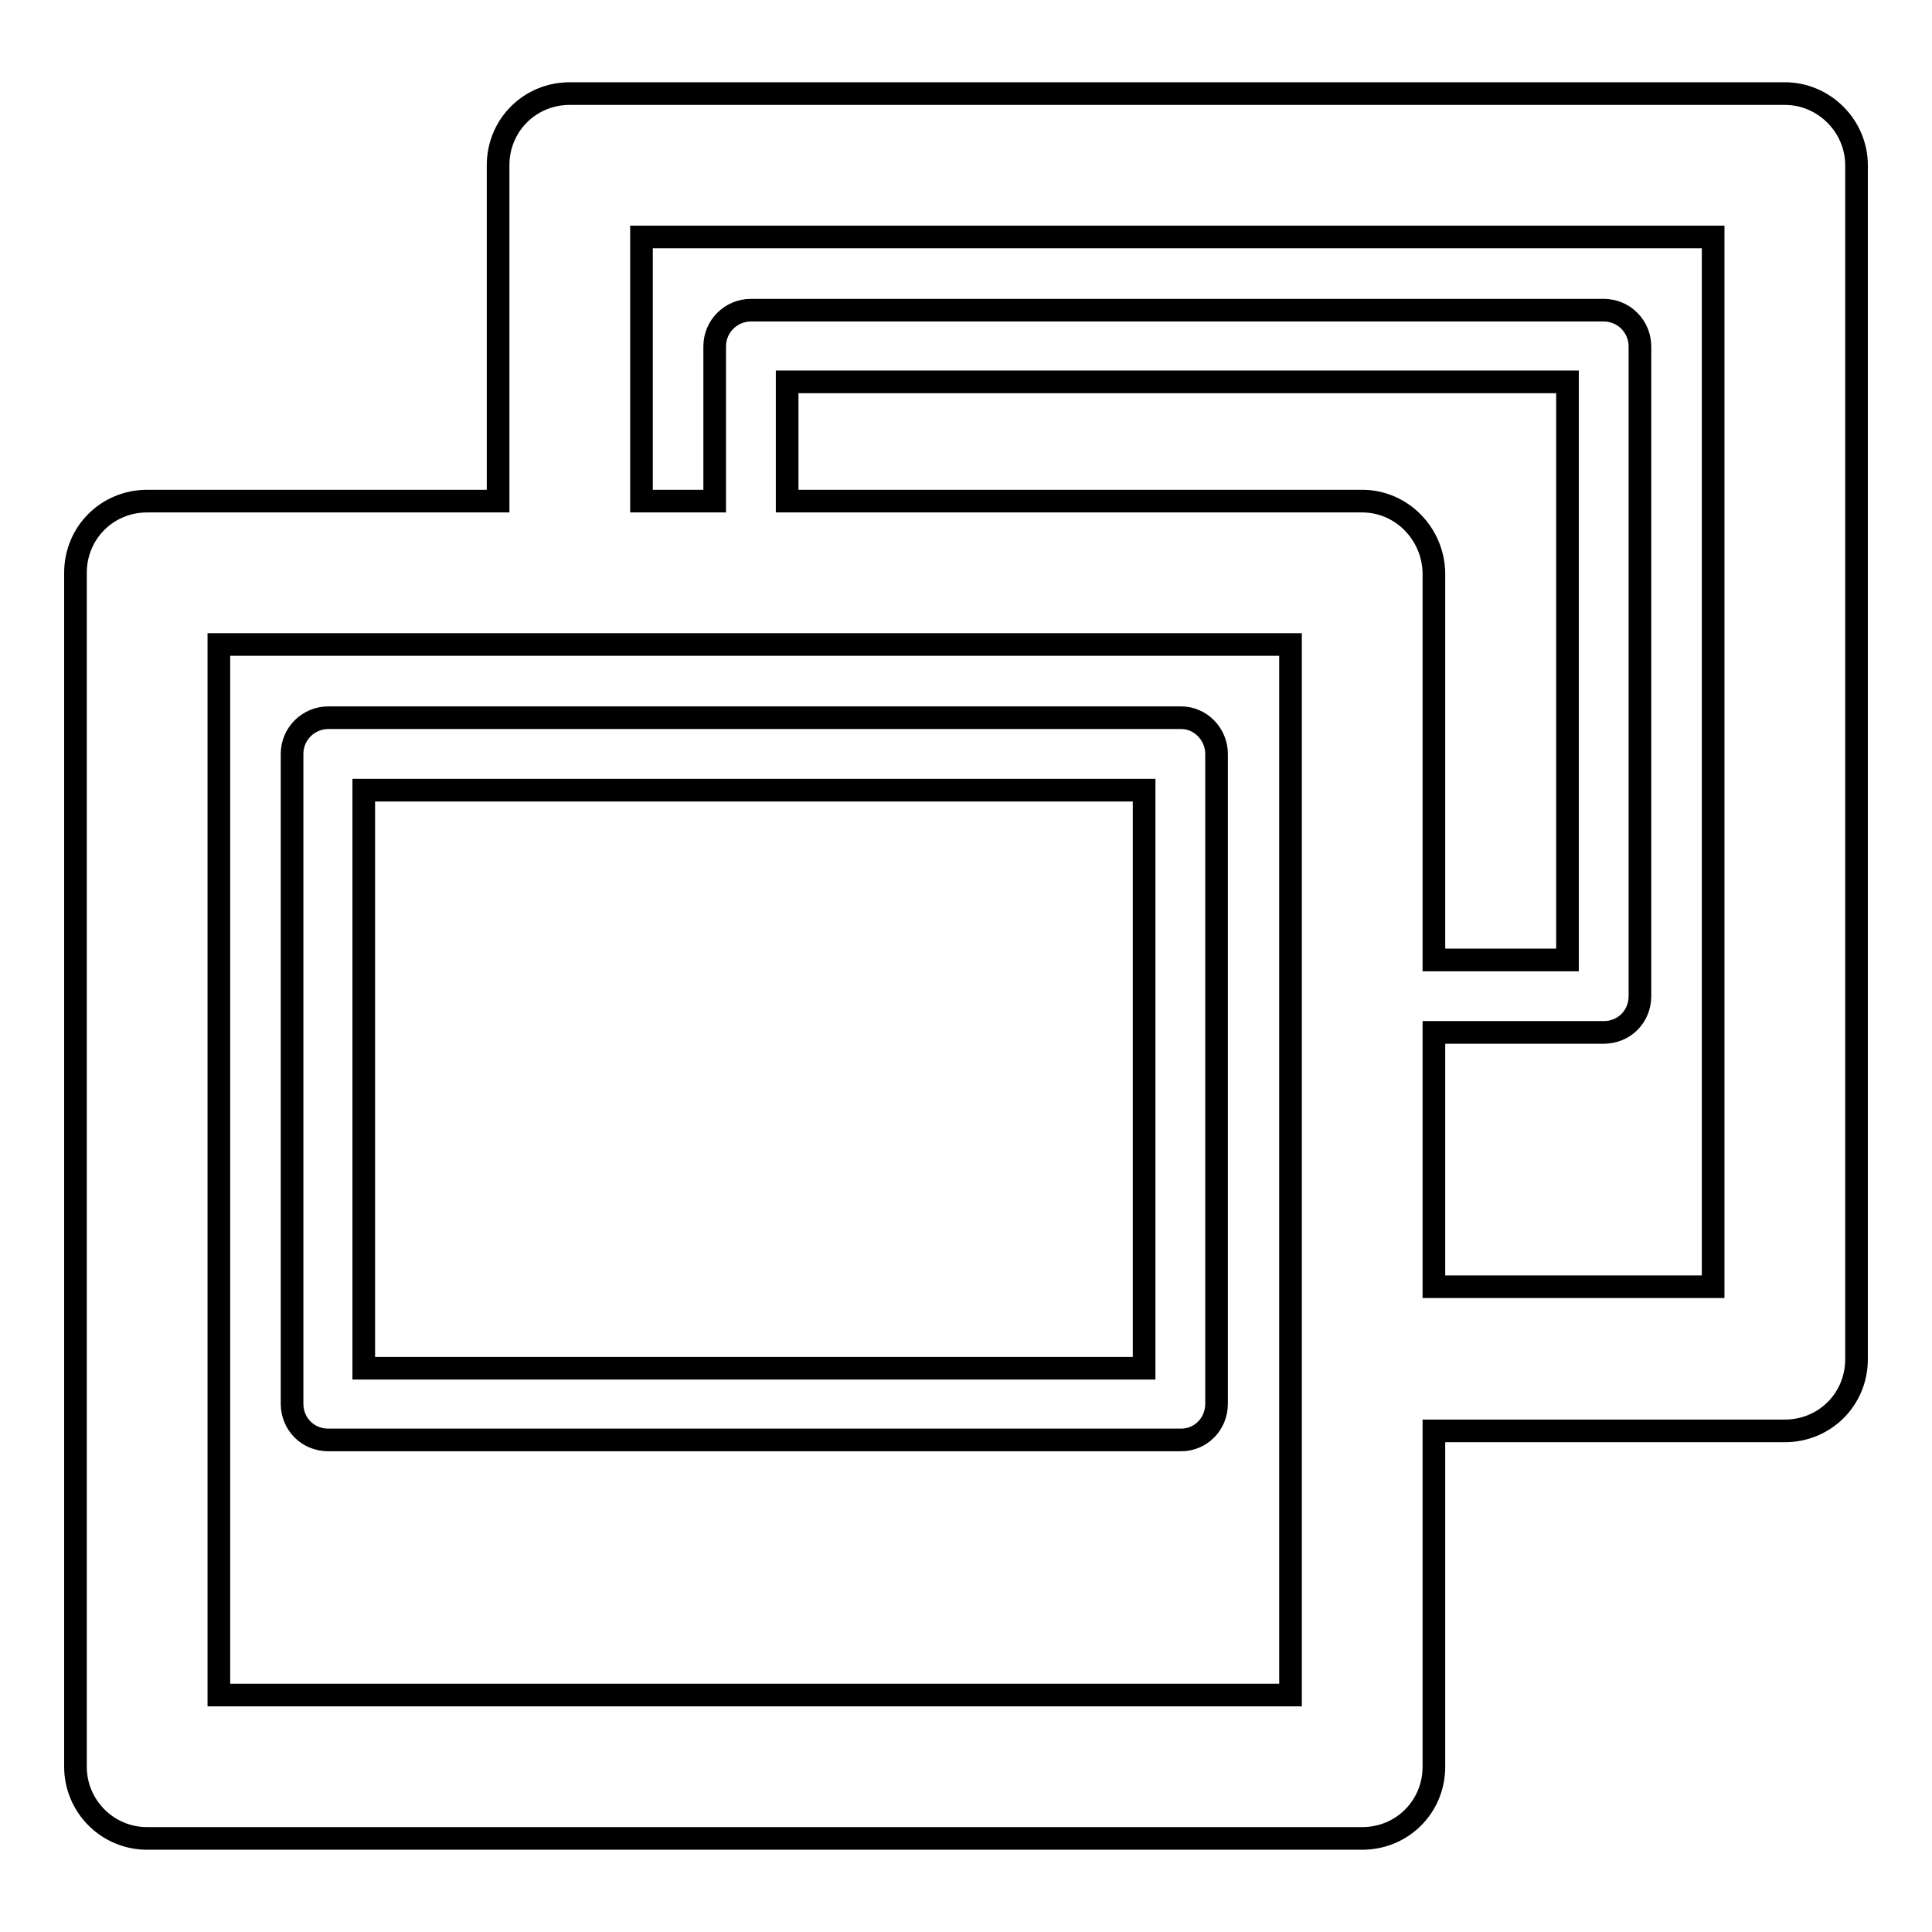
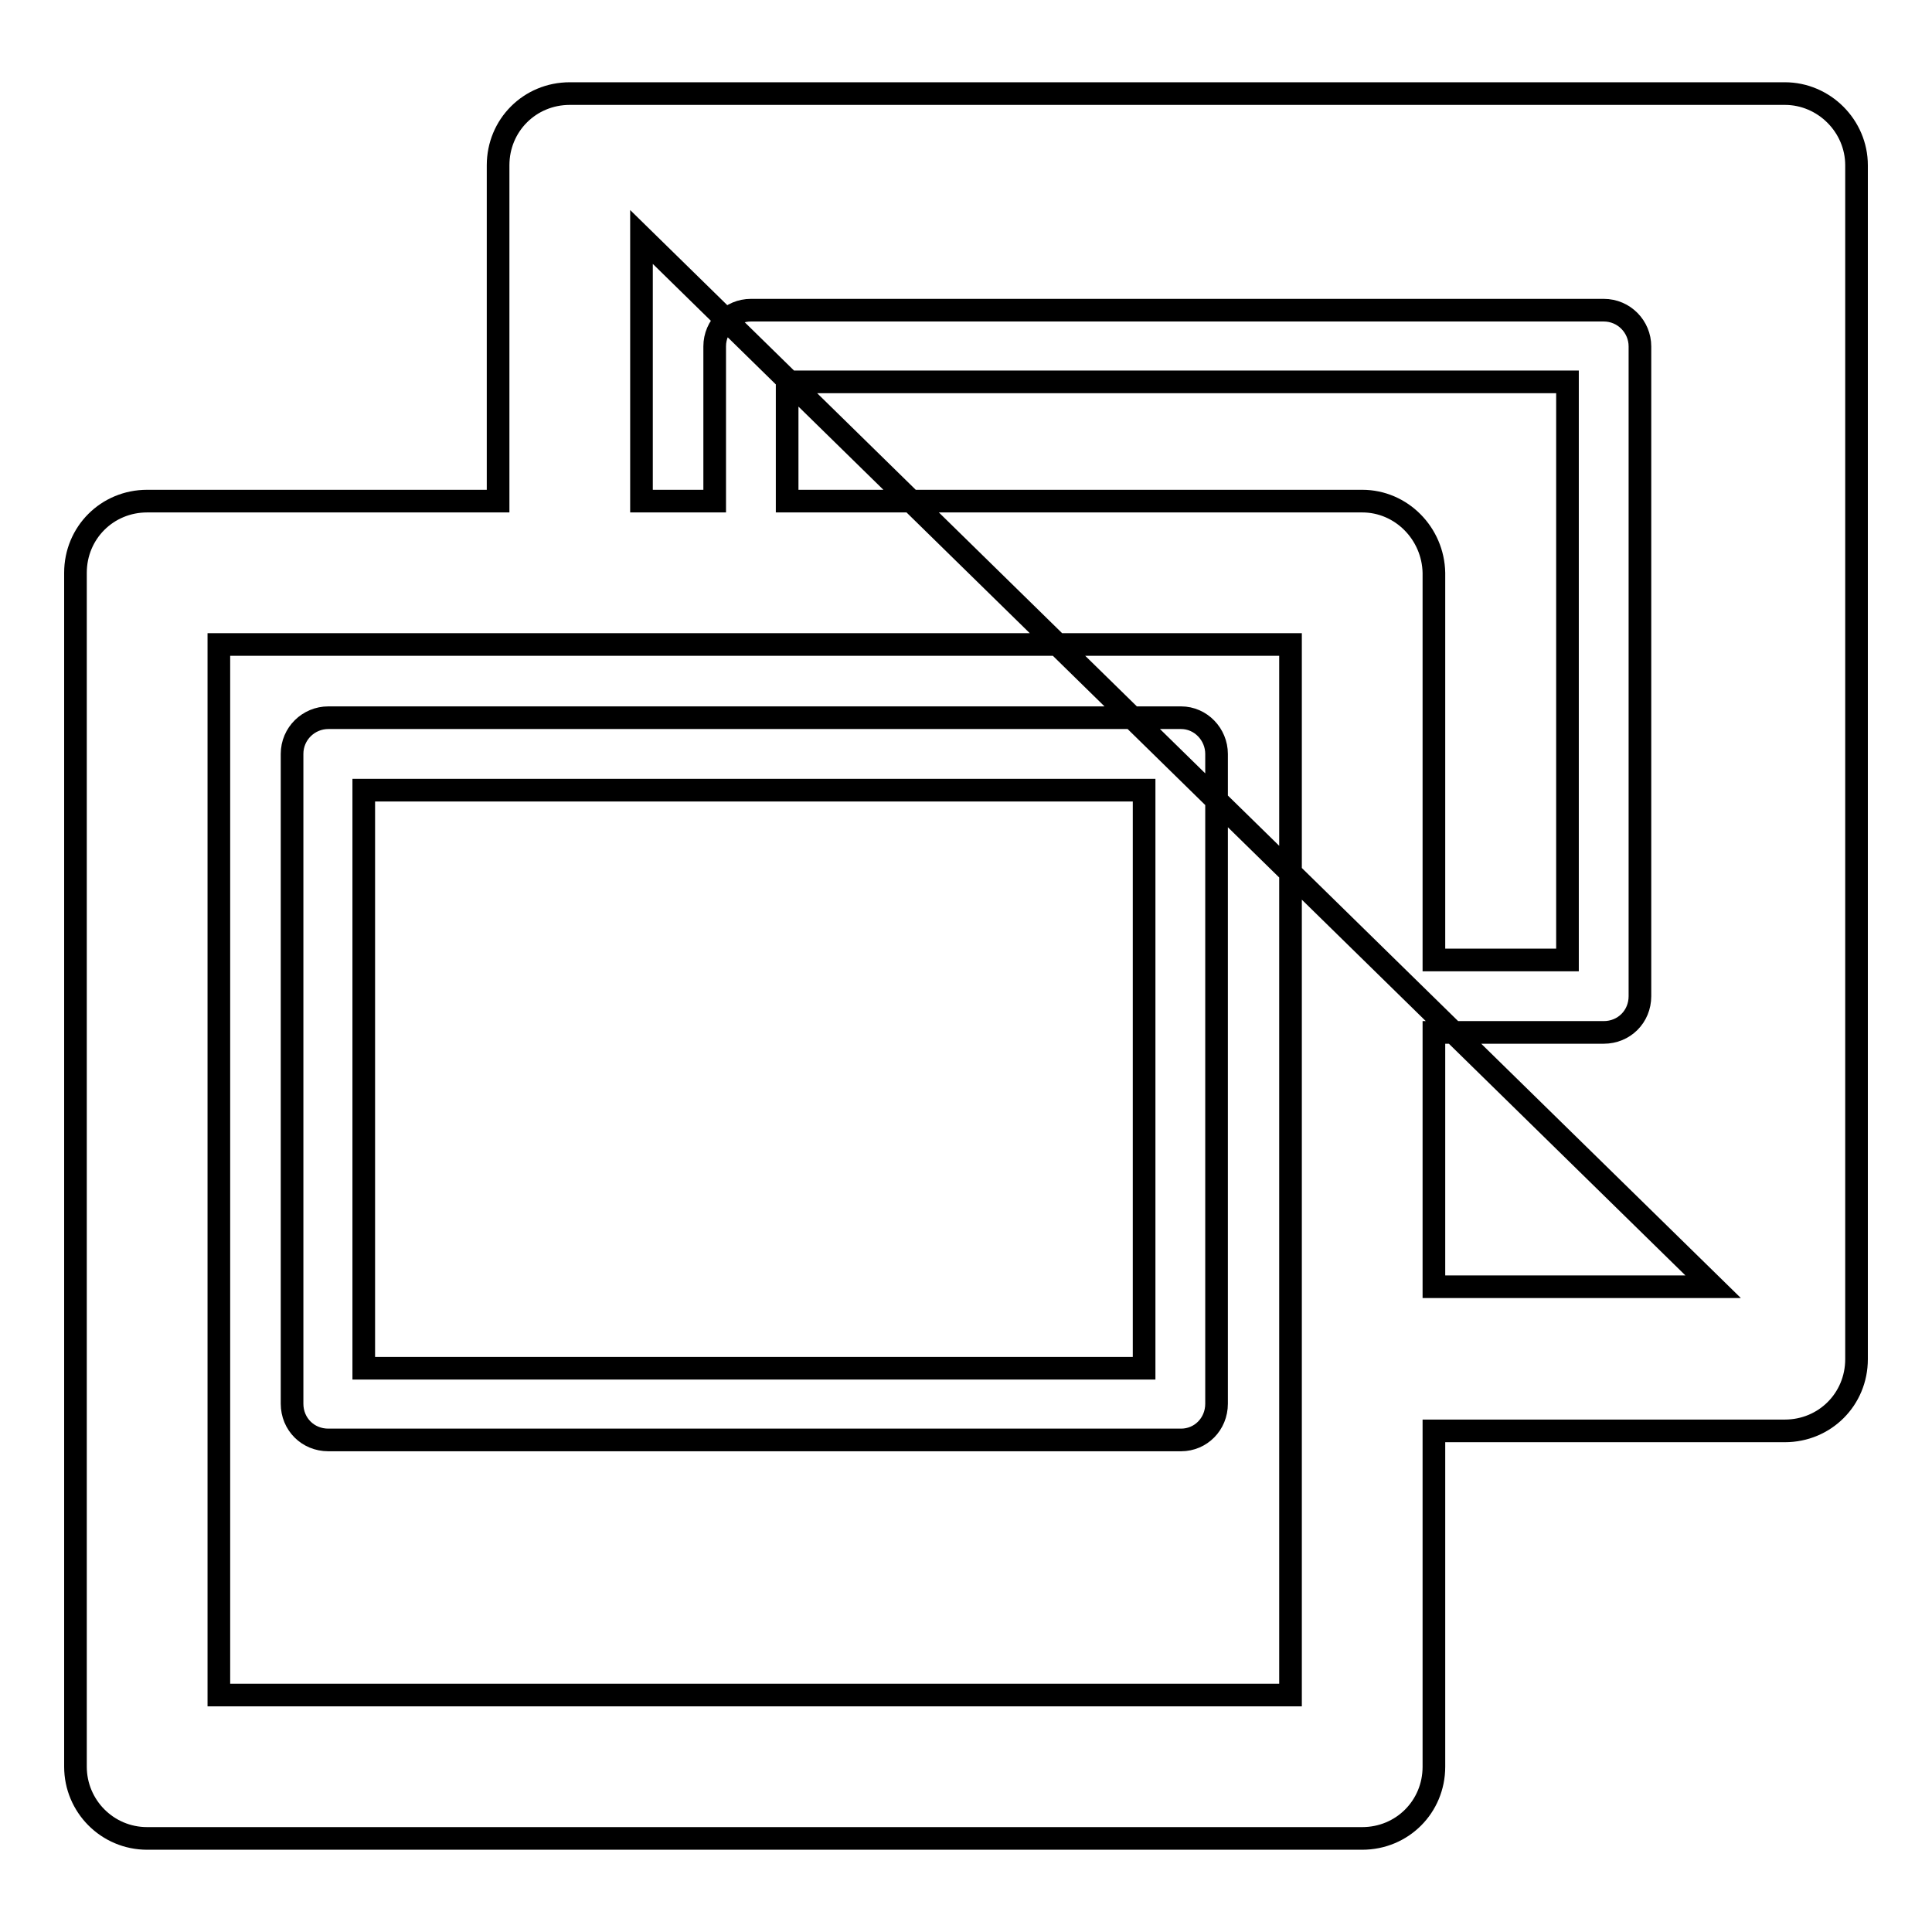
<svg xmlns="http://www.w3.org/2000/svg" version="1.1" x="0px" y="0px" viewBox="0 0 256 256" enable-background="new 0 0 256 256" xml:space="preserve">
  <g>
    <g>
-       <path stroke-width="3" fill-opacity="0" stroke="#000000" d="M236.5,12.4h-161c-5.3,0-9.5,4.2-9.5,9.5v44.5H19.5c-5.3,0-9.5,4.2-9.5,9.5v158.2c0,5.2,4.2,9.5,9.5,9.5h161c5.3,0,9.5-4.2,9.5-9.5v-44.5h46.5c5.3,0,9.5-4.2,9.5-9.5V21.9C246,16.7,241.7,12.4,236.5,12.4L236.5,12.4z M171,224.6H29V85.4h142V224.6z M180.5,66.4h-76.2V50.6h103.4v76.6h-17.7V75.9C189.9,70.7,185.7,66.4,180.5,66.4L180.5,66.4z M227,170.5h-37v-33.7h22.5c2.7,0,4.8-2.1,4.8-4.8V45.9c0-2.6-2.1-4.8-4.8-4.8H99.5c-2.6,0-4.8,2.1-4.8,4.8v20.5H85v-35h142L227,170.5L227,170.5z M43.5,190.8h113c2.6,0,4.7-2.1,4.7-4.8V99.9c0-2.6-2.1-4.8-4.7-4.8h-113c-2.6,0-4.8,2.1-4.8,4.8v86.1C38.7,188.7,40.8,190.8,43.5,190.8L43.5,190.8z M48.2,104.7h103.4v76.6H48.2V104.7z" />
+       <path stroke-width="3" fill-opacity="0" stroke="#000000" d="M236.5,12.4h-161c-5.3,0-9.5,4.2-9.5,9.5v44.5H19.5c-5.3,0-9.5,4.2-9.5,9.5v158.2c0,5.2,4.2,9.5,9.5,9.5h161c5.3,0,9.5-4.2,9.5-9.5v-44.5h46.5c5.3,0,9.5-4.2,9.5-9.5V21.9C246,16.7,241.7,12.4,236.5,12.4L236.5,12.4z M171,224.6H29V85.4h142V224.6z M180.5,66.4h-76.2V50.6h103.4v76.6h-17.7V75.9C189.9,70.7,185.7,66.4,180.5,66.4L180.5,66.4z M227,170.5h-37v-33.7h22.5c2.7,0,4.8-2.1,4.8-4.8V45.9c0-2.6-2.1-4.8-4.8-4.8H99.5c-2.6,0-4.8,2.1-4.8,4.8v20.5H85v-35L227,170.5L227,170.5z M43.5,190.8h113c2.6,0,4.7-2.1,4.7-4.8V99.9c0-2.6-2.1-4.8-4.7-4.8h-113c-2.6,0-4.8,2.1-4.8,4.8v86.1C38.7,188.7,40.8,190.8,43.5,190.8L43.5,190.8z M48.2,104.7h103.4v76.6H48.2V104.7z" />
    </g>
  </g>
</svg>